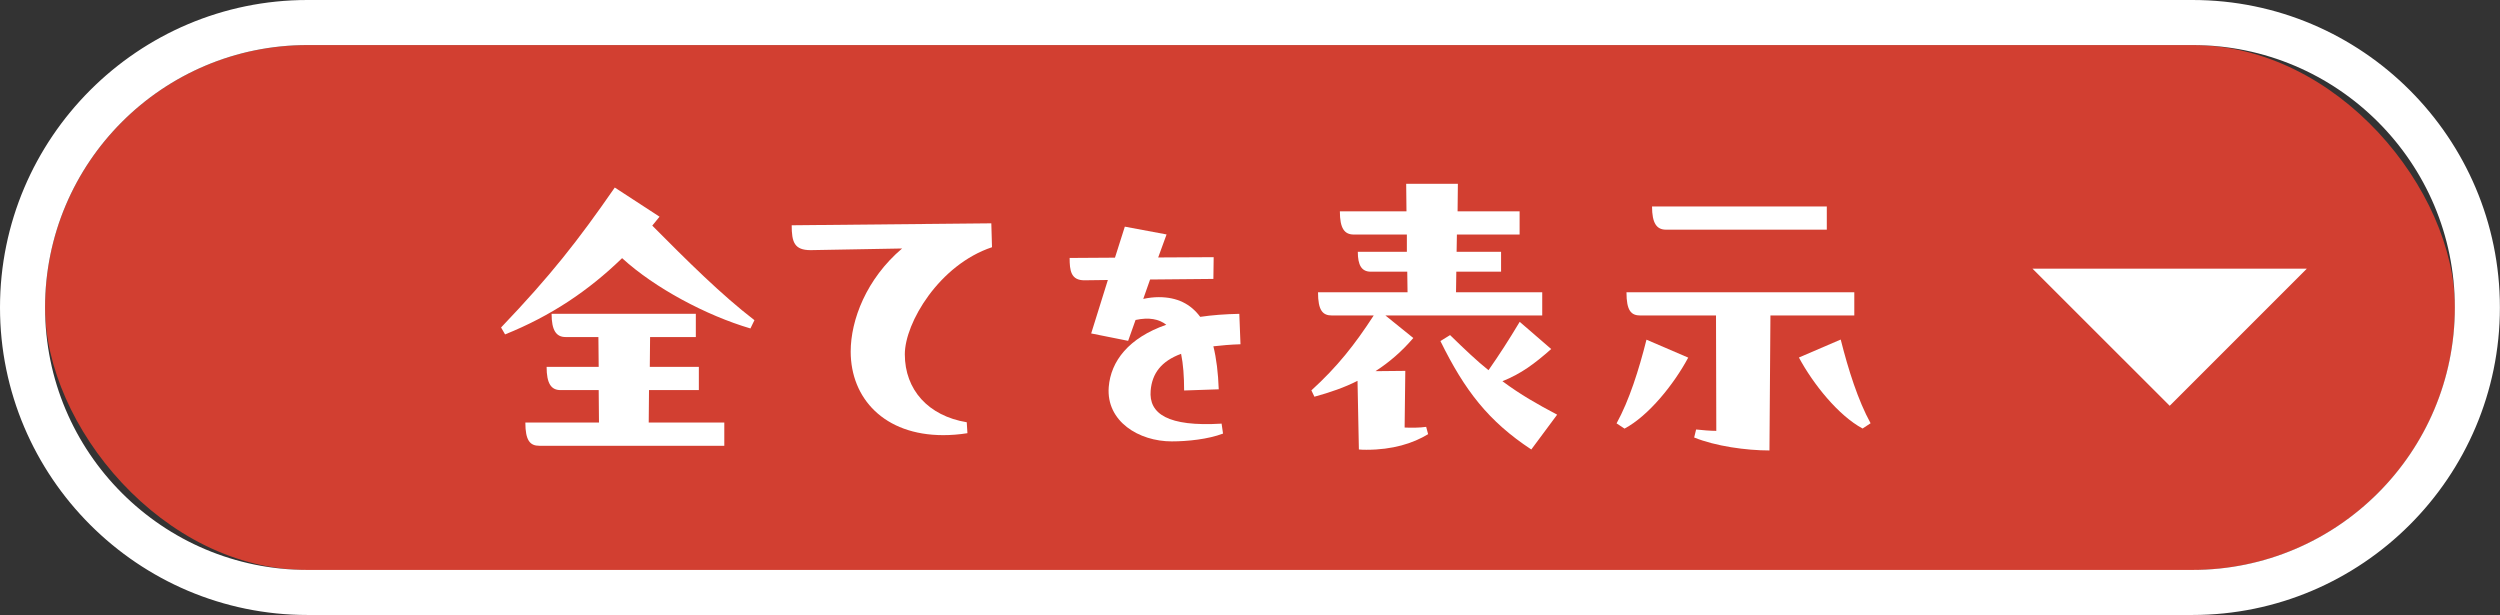
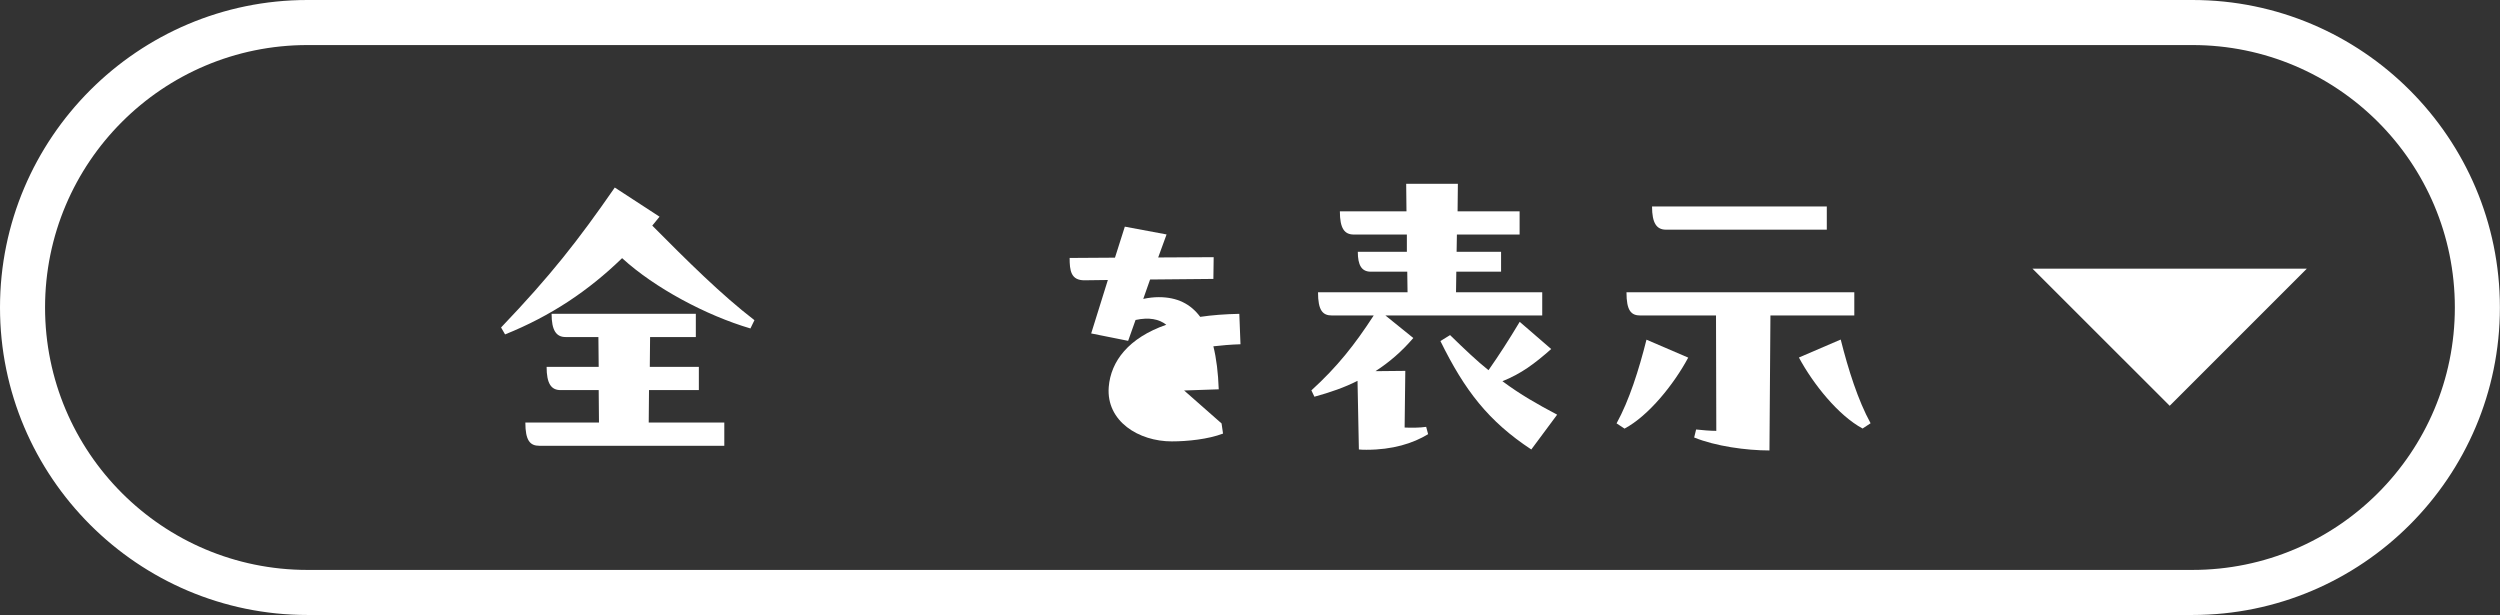
<svg xmlns="http://www.w3.org/2000/svg" id="_レイヤー_2" data-name="レイヤー_2" viewBox="0 0 256.35 63.07">
  <rect x="0" y="0" width="256.35" height="63.07" fill="#333333" stroke="none" />
  <defs>
    <style>
      .cls-1 {
        fill: #fff;
      }

      .cls-2 {
        fill: #d23f31;
      }
    </style>
  </defs>
  <g id="_レイヤー_1-2" data-name="レイヤー_1">
    <g>
      <g>
-         <rect class="cls-2" x="4.62" y="4.62" width="247.11" height="53.83" rx="26.91" ry="26.91" />
        <path class="cls-1" d="M224.81,4.62c14.86,0,26.91,12.05,26.91,26.91s-12.05,26.91-26.91,26.91H31.53c-14.86,0-26.91-12.05-26.91-26.91S16.67,4.62,31.53,4.62h193.28M224.81,0H31.53C14.15,0,0,14.15,0,31.53s14.15,31.53,31.53,31.53h193.28c17.39,0,31.53-14.15,31.53-31.53S242.2,0,224.81,0h0Z" />
      </g>
      <g>
        <path class="cls-1" d="M66.89,23.14c3.64,3.67,7.11,7.11,10.47,9.69l-.41.85c-4.52-1.33-9.82-4.15-13.16-7.21-3.43,3.33-7.28,5.92-12,7.82l-.41-.71c5.1-5.34,7.89-8.91,11.66-14.35l4.59,2.99-.75.92ZM71.65,40h-5.1l-.03,3.33h7.75v2.38h-18.97c-.95,0-1.43-.54-1.43-2.38h7.55l-.03-3.33h-3.91c-.95,0-1.43-.65-1.43-2.38h5.34l-.03-3.06h-3.37c-.95,0-1.43-.68-1.43-2.38h14.79v2.38h-4.69l-.03,3.06h5.03v2.38Z" />
-         <path class="cls-1" d="M99.13,43.3l.07,1.12c-.88.14-1.7.2-2.48.2-6.05,0-9.49-3.77-9.49-8.57,0-3.23,1.6-7.45,5.27-10.57l-9.38.17c-1.67,0-1.94-.82-1.94-2.55l20.47-.2.07,2.45c-5.41,1.8-8.94,7.75-8.94,10.98,0,3.64,2.41,6.32,6.36,6.97Z" />
-         <path class="cls-1" d="M125.26,43.42l.15,1.04c-1.53.58-3.64.8-5.26.8-3.37,0-6.73-2.05-6.46-5.57.21-2.66,2.05-5.05,5.9-6.39-.73-.58-1.77-.79-3.15-.49l-.76,2.14-3.79-.76,1.71-5.48-2.36.03c-1.44.03-1.56-1.01-1.56-2.29l4.65-.03,1.01-3.18,4.28.8-.86,2.36,5.69-.03-.03,2.23-6.49.06-.7,1.99c.55-.12,1.1-.18,1.59-.18,1.9,0,3.27.7,4.25,2.02,1.22-.18,2.54-.28,4.01-.31l.12,3.12c-1.04.03-1.96.12-2.78.21.31,1.25.49,2.72.55,4.41l-3.55.12c0-1.44-.09-2.69-.31-3.76-2.05.76-2.97,2.02-3.12,3.76-.21,2.39,1.77,3.73,7.25,3.4Z" />
+         <path class="cls-1" d="M125.26,43.42l.15,1.04c-1.53.58-3.64.8-5.26.8-3.37,0-6.73-2.05-6.46-5.57.21-2.66,2.05-5.05,5.9-6.39-.73-.58-1.77-.79-3.15-.49l-.76,2.14-3.79-.76,1.71-5.48-2.36.03c-1.44.03-1.56-1.01-1.56-2.29l4.65-.03,1.01-3.18,4.28.8-.86,2.36,5.69-.03-.03,2.23-6.49.06-.7,1.99c.55-.12,1.1-.18,1.59-.18,1.9,0,3.27.7,4.25,2.02,1.22-.18,2.54-.28,4.01-.31l.12,3.12c-1.04.03-1.96.12-2.78.21.31,1.25.49,2.72.55,4.41l-3.55.12Z" />
        <path class="cls-1" d="M144.1,38.03l-.07,5.81c.65.03,1.53.03,2.21-.07l.2.75c-1.56.95-3.64,1.6-6.32,1.6-.24,0-.51,0-.78-.03l-.14-7.04c-1.33.68-2.82,1.19-4.42,1.63l-.31-.65c2.65-2.41,4.45-4.69,6.39-7.68h-4.28c-.95,0-1.43-.51-1.43-2.38h9.18l-.03-2.11h-3.74c-.95,0-1.33-.68-1.33-2.04h5.03v-1.77h-5.44c-.95,0-1.43-.61-1.43-2.38h6.83l-.03-2.82h5.3l-.03,2.82h6.36v2.38h-6.43l-.03,1.77h4.56v2.04h-4.59l-.03,2.11h8.84v2.38h-16.08l2.86,2.31c-1.16,1.36-2.45,2.48-3.88,3.4l3.06-.03ZM159.67,42.52l-2.65,3.57c-4.39-2.89-6.83-6.05-9.32-11.12l.99-.61c1.5,1.46,2.75,2.65,3.94,3.6,1.12-1.6,2.04-3.03,3.2-4.96l3.23,2.79c-1.7,1.5-3.06,2.52-5,3.3,1.87,1.39,3.57,2.35,5.61,3.43Z" />
        <path class="cls-1" d="M165.77,43.4c1.29-2.35,2.28-5.47,3.06-8.57l4.28,1.84c-1.46,2.72-4.04,5.95-6.53,7.28l-.82-.54ZM190.14,29.97v2.38h-8.6l-.1,13.84c-2.38,0-5.54-.44-7.72-1.33l.2-.82c.65.07,1.46.14,2.07.14l-.03-11.83h-7.75c-.95,0-1.43-.48-1.43-2.38h23.36ZM187.32,23.55h-16.49c-.95,0-1.43-.65-1.43-2.38h17.92v2.38ZM188.75,34.83c.78,3.09,1.77,6.22,3.06,8.57l-.82.54c-2.48-1.33-5.07-4.56-6.53-7.28l4.28-1.84Z" />
      </g>
      <polygon class="cls-1" points="236.54 27.55 222.48 41.61 208.41 27.55 236.54 27.55" />
    </g>
  </g>
</svg>